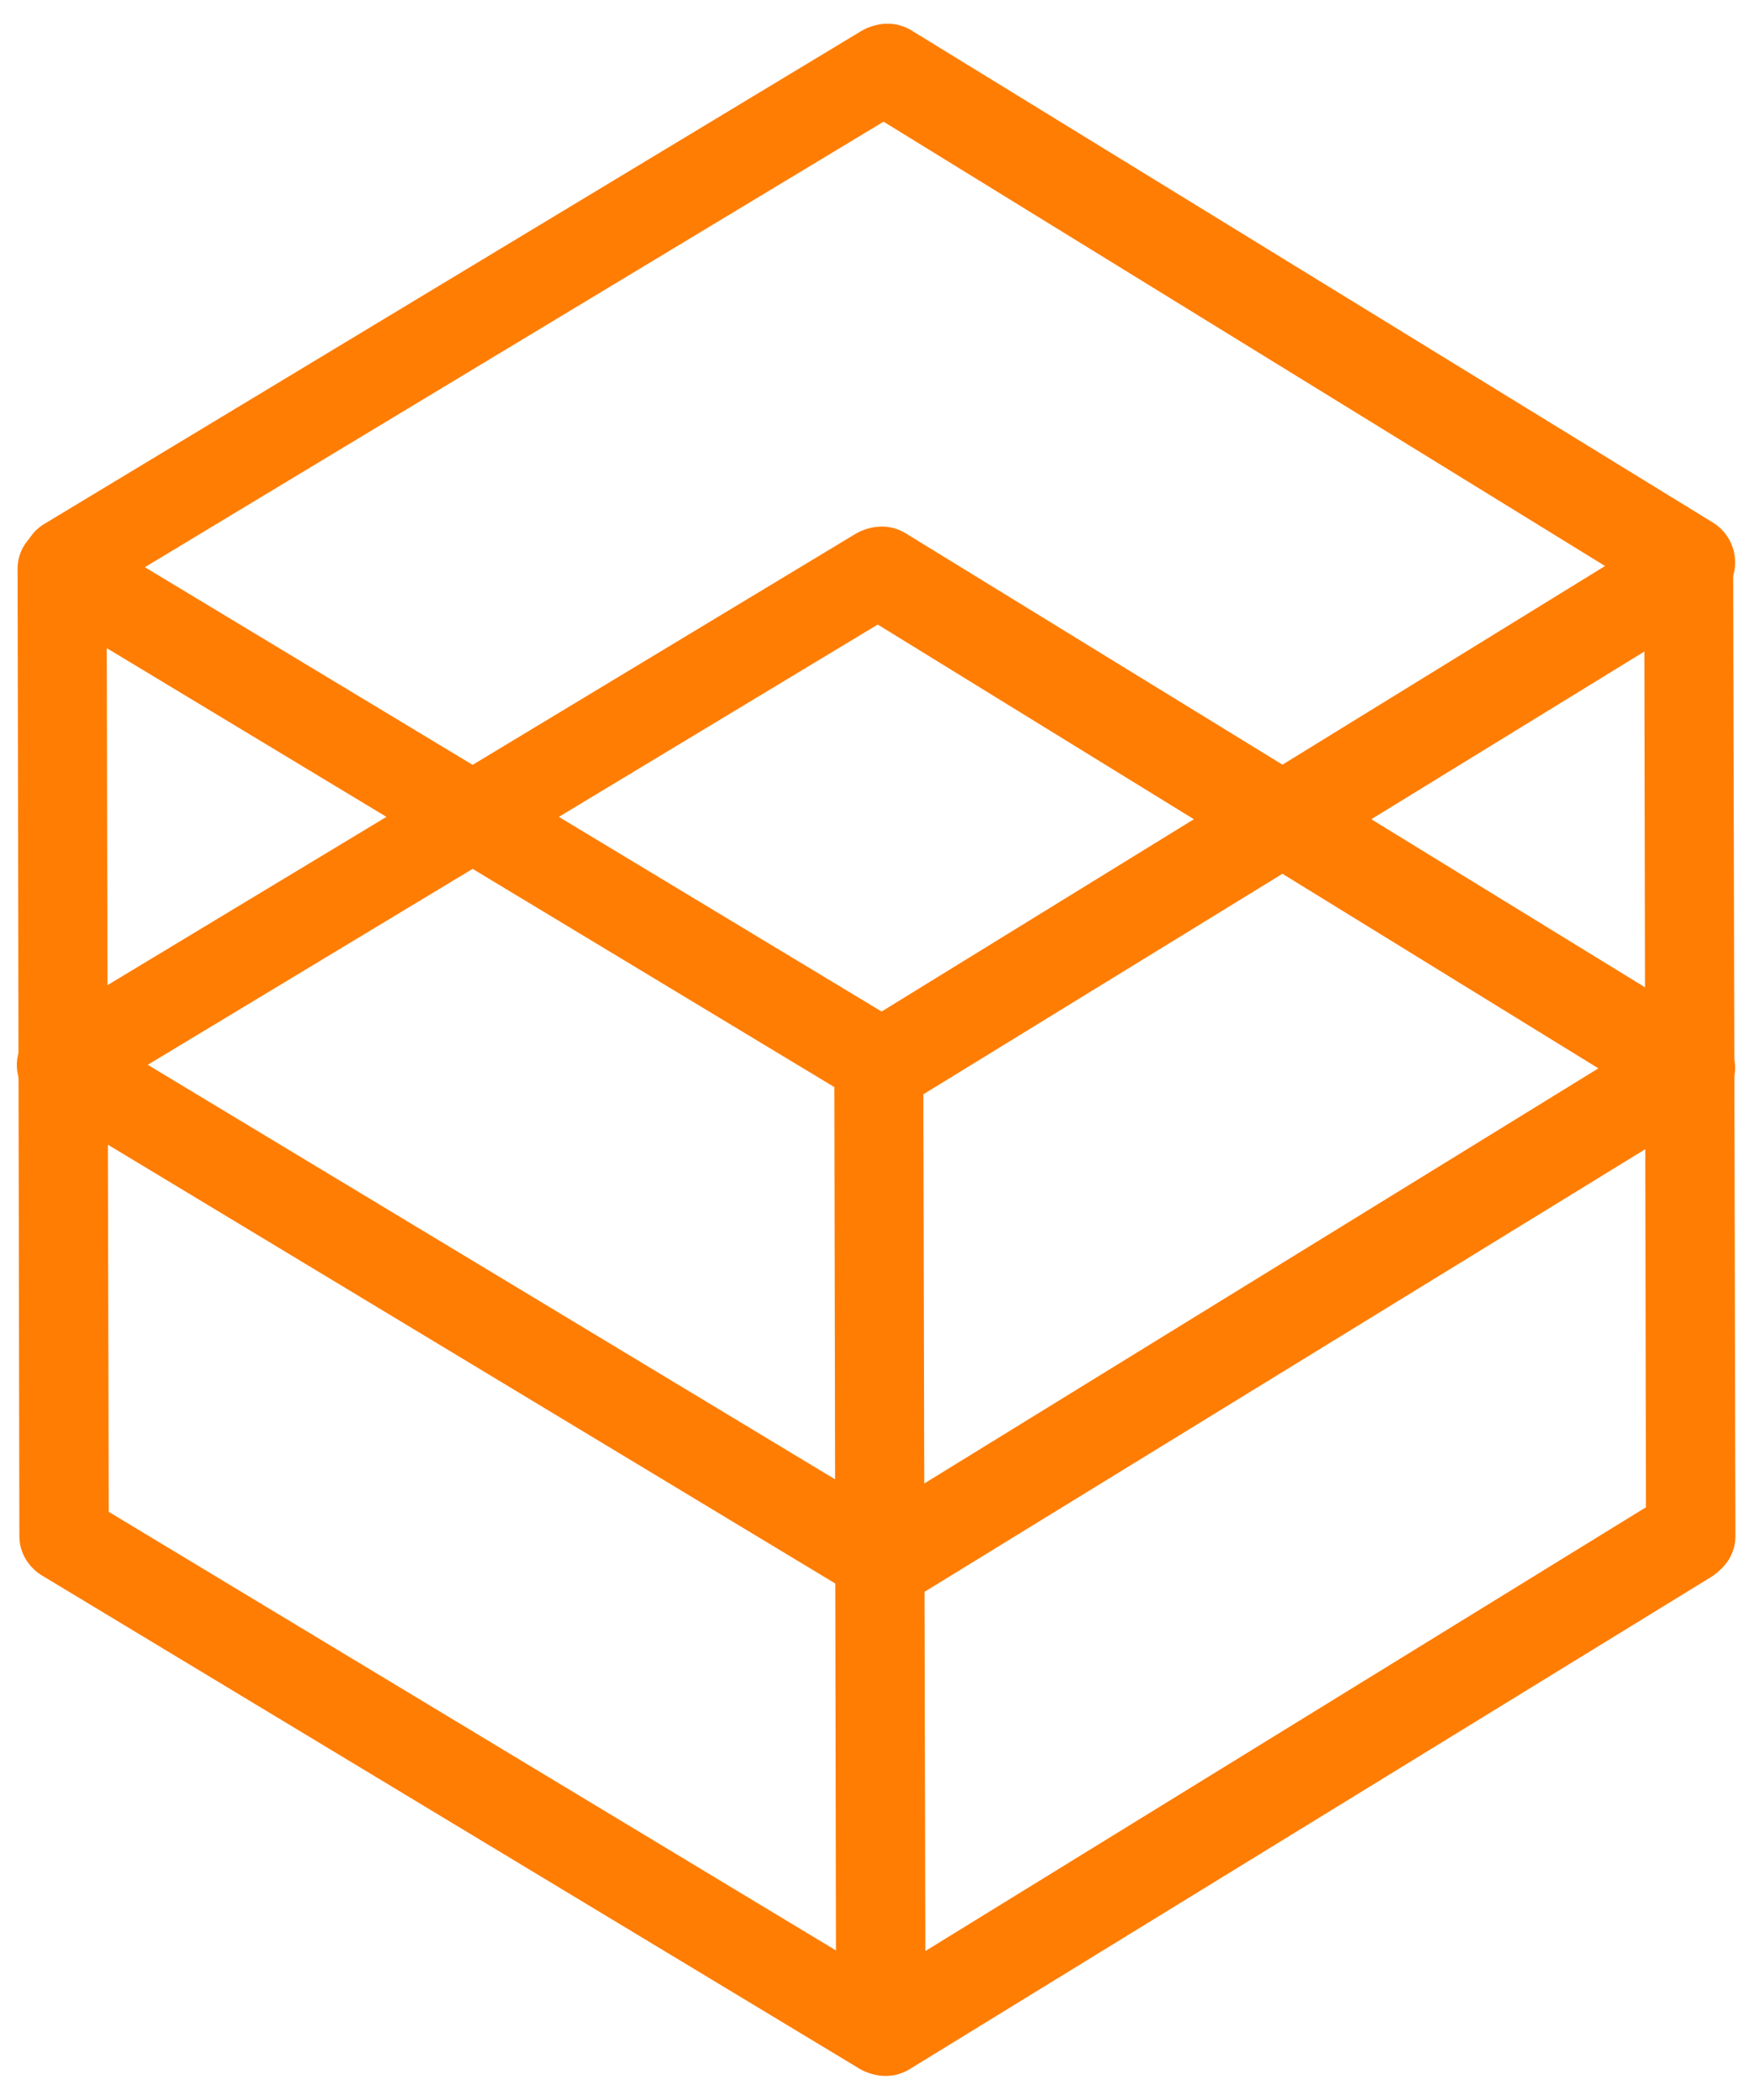
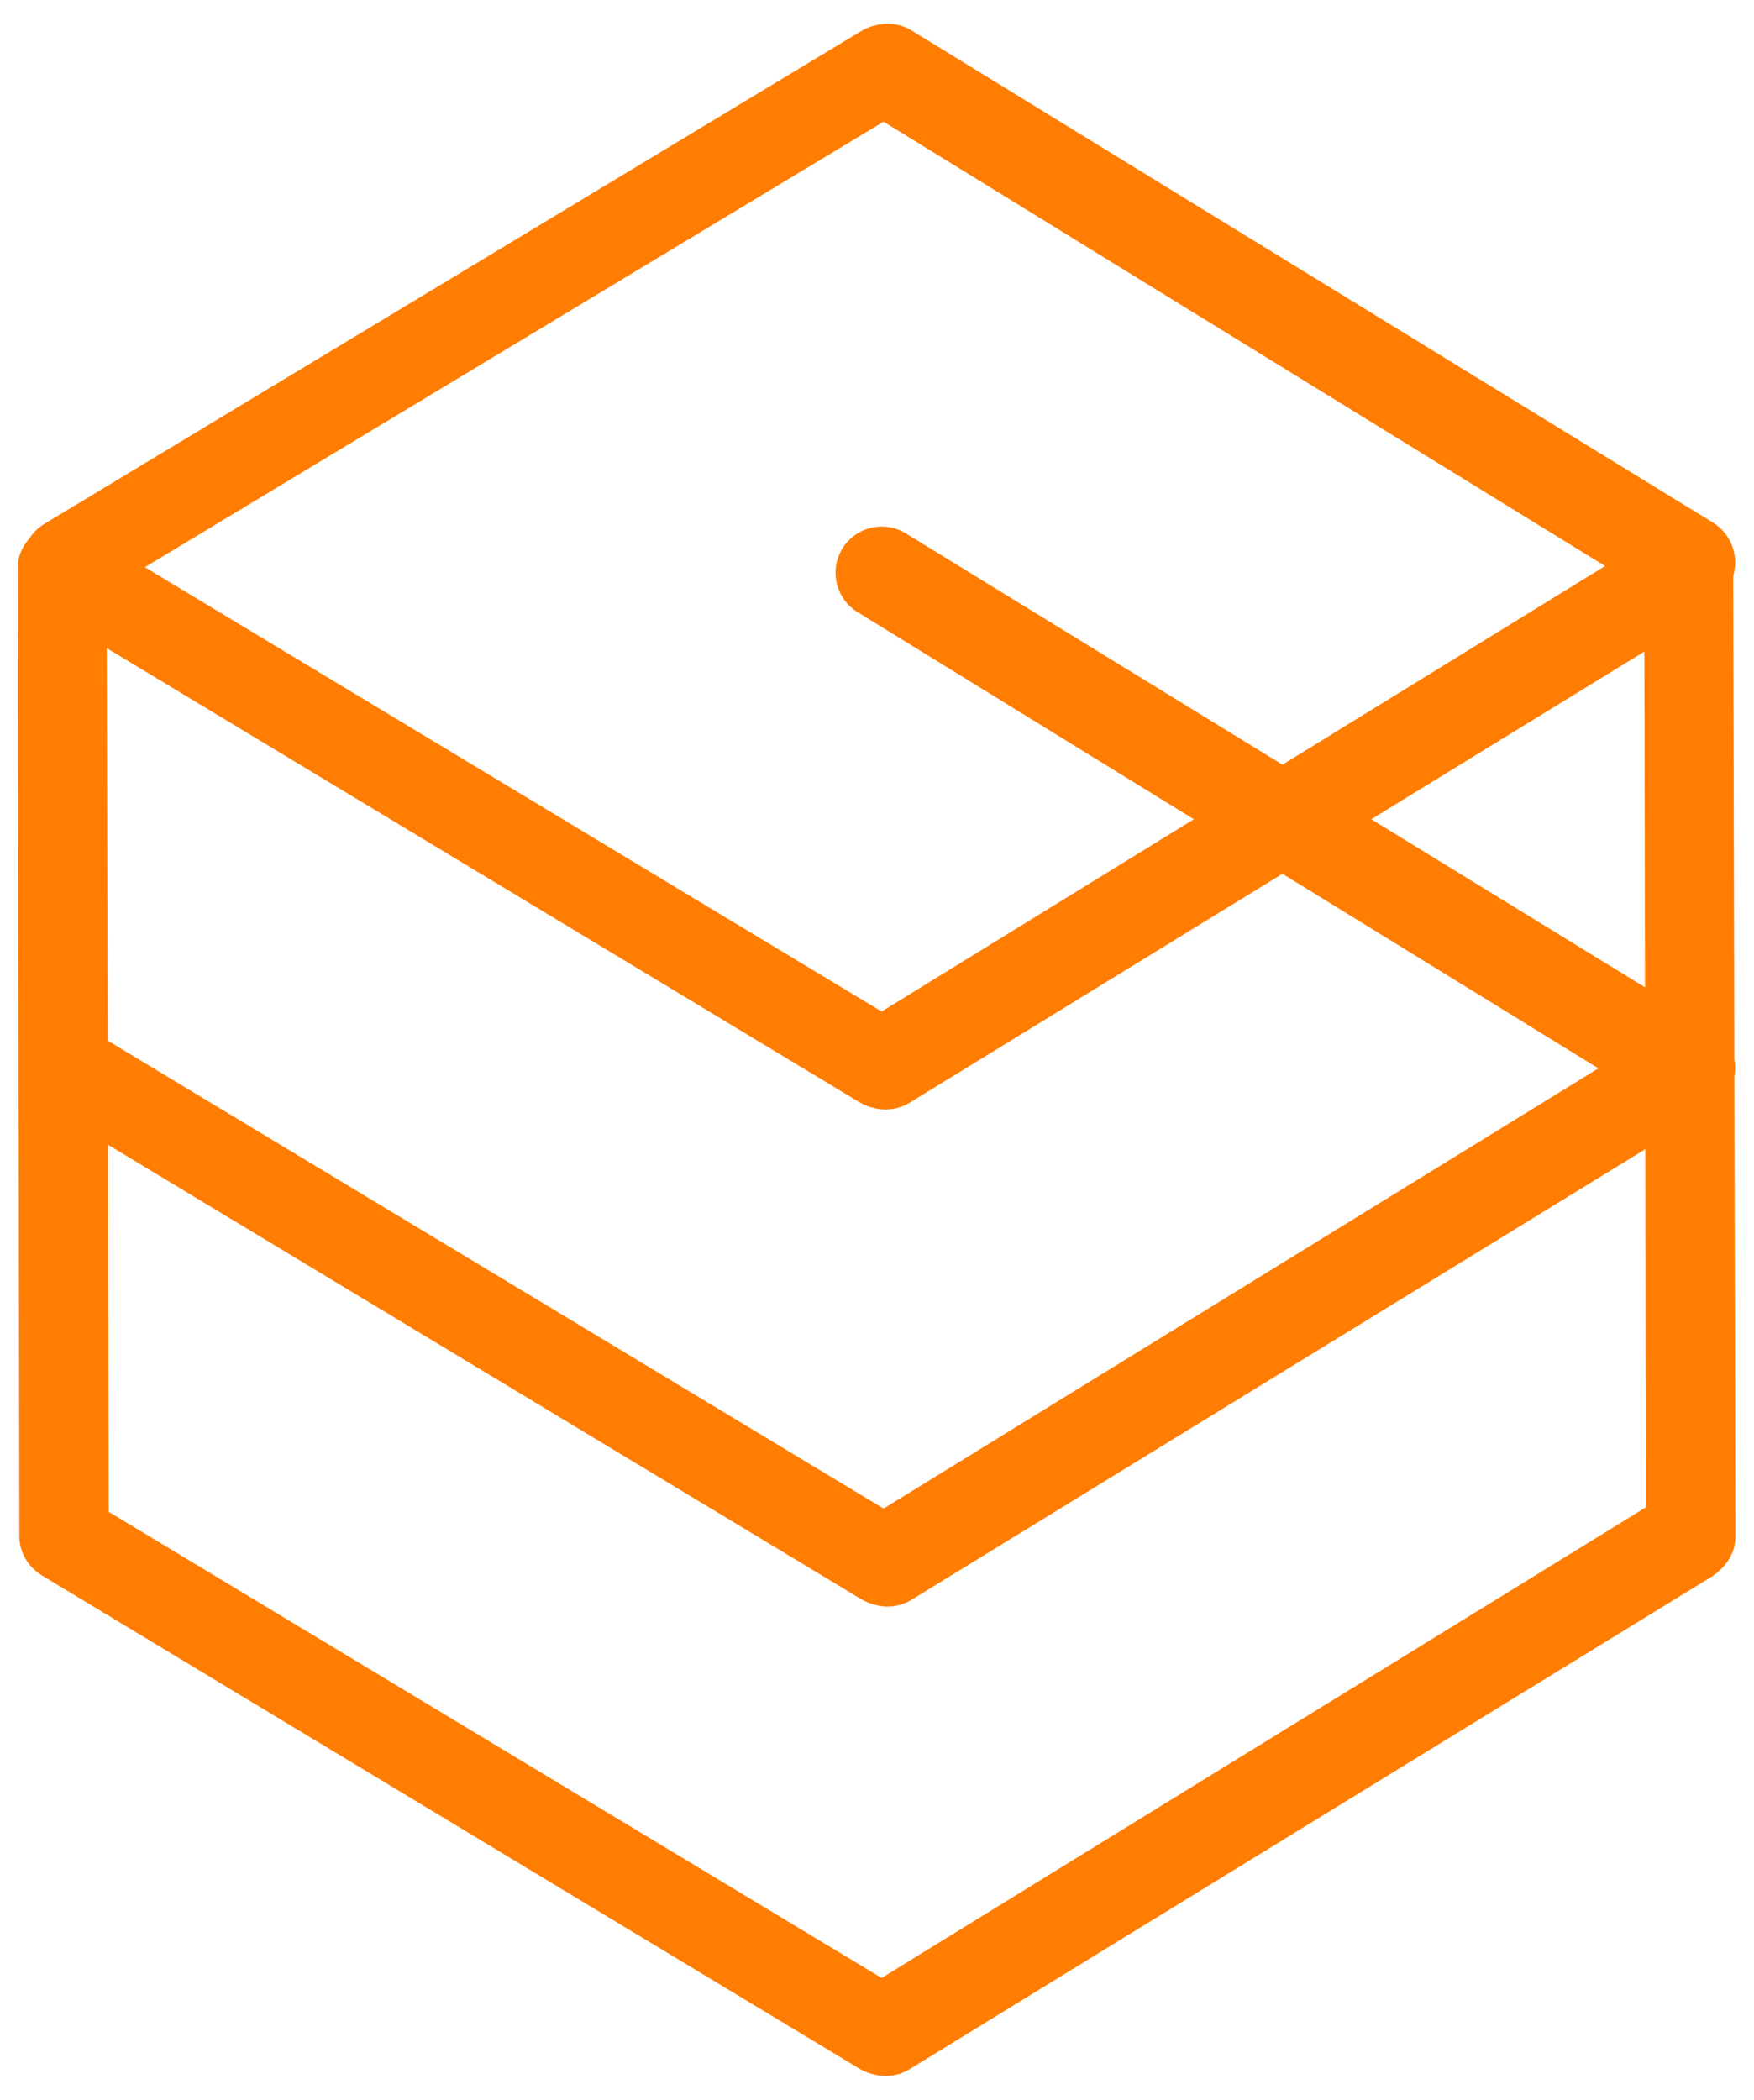
<svg xmlns="http://www.w3.org/2000/svg" width="1804" height="2159" viewBox="0 0 1804 2159" fill="none">
  <path d="M18.085 584.838C18.038 559.536 38.536 539 63.839 539V539C89.066 539 109.534 559.42 109.592 584.648L111.897 1579.21C111.954 1604 92.352 1624.37 67.579 1625.27V1625.27C41.577 1626.22 19.971 1605.42 19.923 1579.4L18.085 584.838Z" fill="#FF7D02" />
-   <path d="M858.085 1085.84C858.038 1060.54 878.536 1040 903.839 1040V1040C929.066 1040 949.534 1060.42 949.592 1085.65L951.897 2080.21C951.954 2105 932.352 2125.37 907.579 2126.27V2126.27C881.577 2127.22 859.971 2106.42 859.923 2080.4L858.085 1085.84Z" fill="#FF7D02" />
  <path d="M43.449 1619.94C21.707 1606.83 14.803 1578.52 28.067 1556.87V1556.87C41.199 1535.44 69.165 1528.62 90.692 1541.59L931.127 2048.27C951.675 2060.65 959.188 2086.79 948.353 2108.2V2108.2C936.321 2131.97 906.621 2140.51 883.805 2126.75L43.449 1619.94Z" fill="#FF7D02" />
  <path d="M45.449 1137.34C23.707 1124.23 16.803 1095.92 30.067 1074.27V1074.27C43.199 1052.83 71.165 1046.01 92.692 1058.99L933.127 1565.66C953.675 1578.05 961.188 1604.19 950.353 1625.6V1625.6C938.321 1649.37 908.621 1657.9 885.805 1644.14L45.449 1137.34Z" fill="#FF7D02" />
  <path d="M43.449 626.338C21.707 613.226 14.803 584.915 28.067 563.266V563.266C41.199 541.832 69.165 535.01 90.692 547.988L931.127 1054.66C951.675 1067.05 959.188 1093.19 948.353 1114.6V1114.6C936.321 1138.37 906.621 1146.9 883.805 1133.14L43.449 626.338Z" fill="#FF7D02" />
  <path d="M45.449 538.732C23.707 551.845 16.803 580.155 30.067 601.805V601.805C43.199 623.238 71.165 630.061 92.692 617.083L933.127 110.409C953.675 98.022 961.188 71.881 950.353 50.474V50.474C938.321 26.702 908.621 18.169 885.805 31.928L45.449 538.732Z" fill="#FF7D02" />
-   <path d="M39.449 1055.73C17.707 1068.84 10.803 1097.15 24.067 1118.8V1118.8C37.199 1140.24 65.165 1147.06 86.692 1134.08L927.127 627.409C947.675 615.022 955.188 588.881 944.353 567.474V567.474C932.321 543.702 902.621 535.169 879.805 548.928L39.449 1055.73Z" fill="#FF7D02" />
  <path d="M1759.65 1621.47C1782.4 1607.5 1789.42 1577.68 1775.29 1555.03V1555.03C1761.29 1532.59 1731.8 1525.67 1709.28 1539.53L885.938 2046.39C865.342 2059.06 857.569 2085.2 867.889 2107.07V2107.07C879.955 2132.65 911.563 2142.07 935.663 2127.28L1759.65 1621.47Z" fill="#FF7D02" />
  <path d="M1761.65 1138.86C1784.4 1124.9 1791.42 1095.07 1777.29 1072.42V1072.42C1763.29 1049.99 1733.8 1043.06 1711.28 1056.93L887.938 1563.78C867.342 1576.46 859.569 1602.59 869.889 1624.47V1624.47C881.955 1650.04 913.563 1659.46 937.663 1644.67L1761.65 1138.86Z" fill="#FF7D02" />
  <path d="M1759.65 627.861C1782.4 613.895 1789.42 584.071 1775.29 561.422V561.422C1761.29 538.985 1731.8 532.062 1709.28 545.926L885.938 1052.78C865.342 1065.46 857.569 1091.59 867.889 1113.47V1113.47C879.955 1139.04 911.563 1148.46 935.663 1133.67L1759.65 627.861Z" fill="#FF7D02" />
-   <path d="M1761.65 537.209C1784.4 551.175 1791.42 580.999 1777.29 603.648V603.648C1763.29 626.085 1733.8 633.008 1711.28 619.144L887.938 112.29C867.342 99.611 859.569 73.477 869.889 51.604V51.604C881.955 26.028 913.563 16.606 937.663 31.4L1761.65 537.209Z" fill="#FF7D02" />
+   <path d="M1761.65 537.209C1784.4 551.175 1791.42 580.999 1777.29 603.648V603.648C1763.29 626.085 1733.8 633.008 1711.28 619.144L887.938 112.29C867.342 99.611 859.569 73.477 869.889 51.604V51.604C881.955 26.028 913.563 16.606 937.663 31.4Z" fill="#FF7D02" />
  <path d="M1755.65 1054.21C1778.4 1068.17 1785.42 1098 1771.29 1120.65V1120.65C1757.29 1143.09 1727.8 1150.01 1705.28 1136.14L881.938 629.29C861.342 616.611 853.569 590.477 863.889 568.604V568.604C875.955 543.028 907.563 533.606 931.663 548.4L1755.65 1054.21Z" fill="#FF7D02" />
  <path d="M1691.08 584.838C1691.04 559.536 1711.54 539 1736.84 539V539C1762.07 539 1782.53 559.42 1782.59 584.648L1784.9 1579.21C1784.95 1604 1765.35 1624.37 1740.58 1625.27V1625.27C1714.58 1626.22 1692.97 1605.42 1692.92 1579.4L1691.08 584.838Z" fill="#FF7D02" />
</svg>